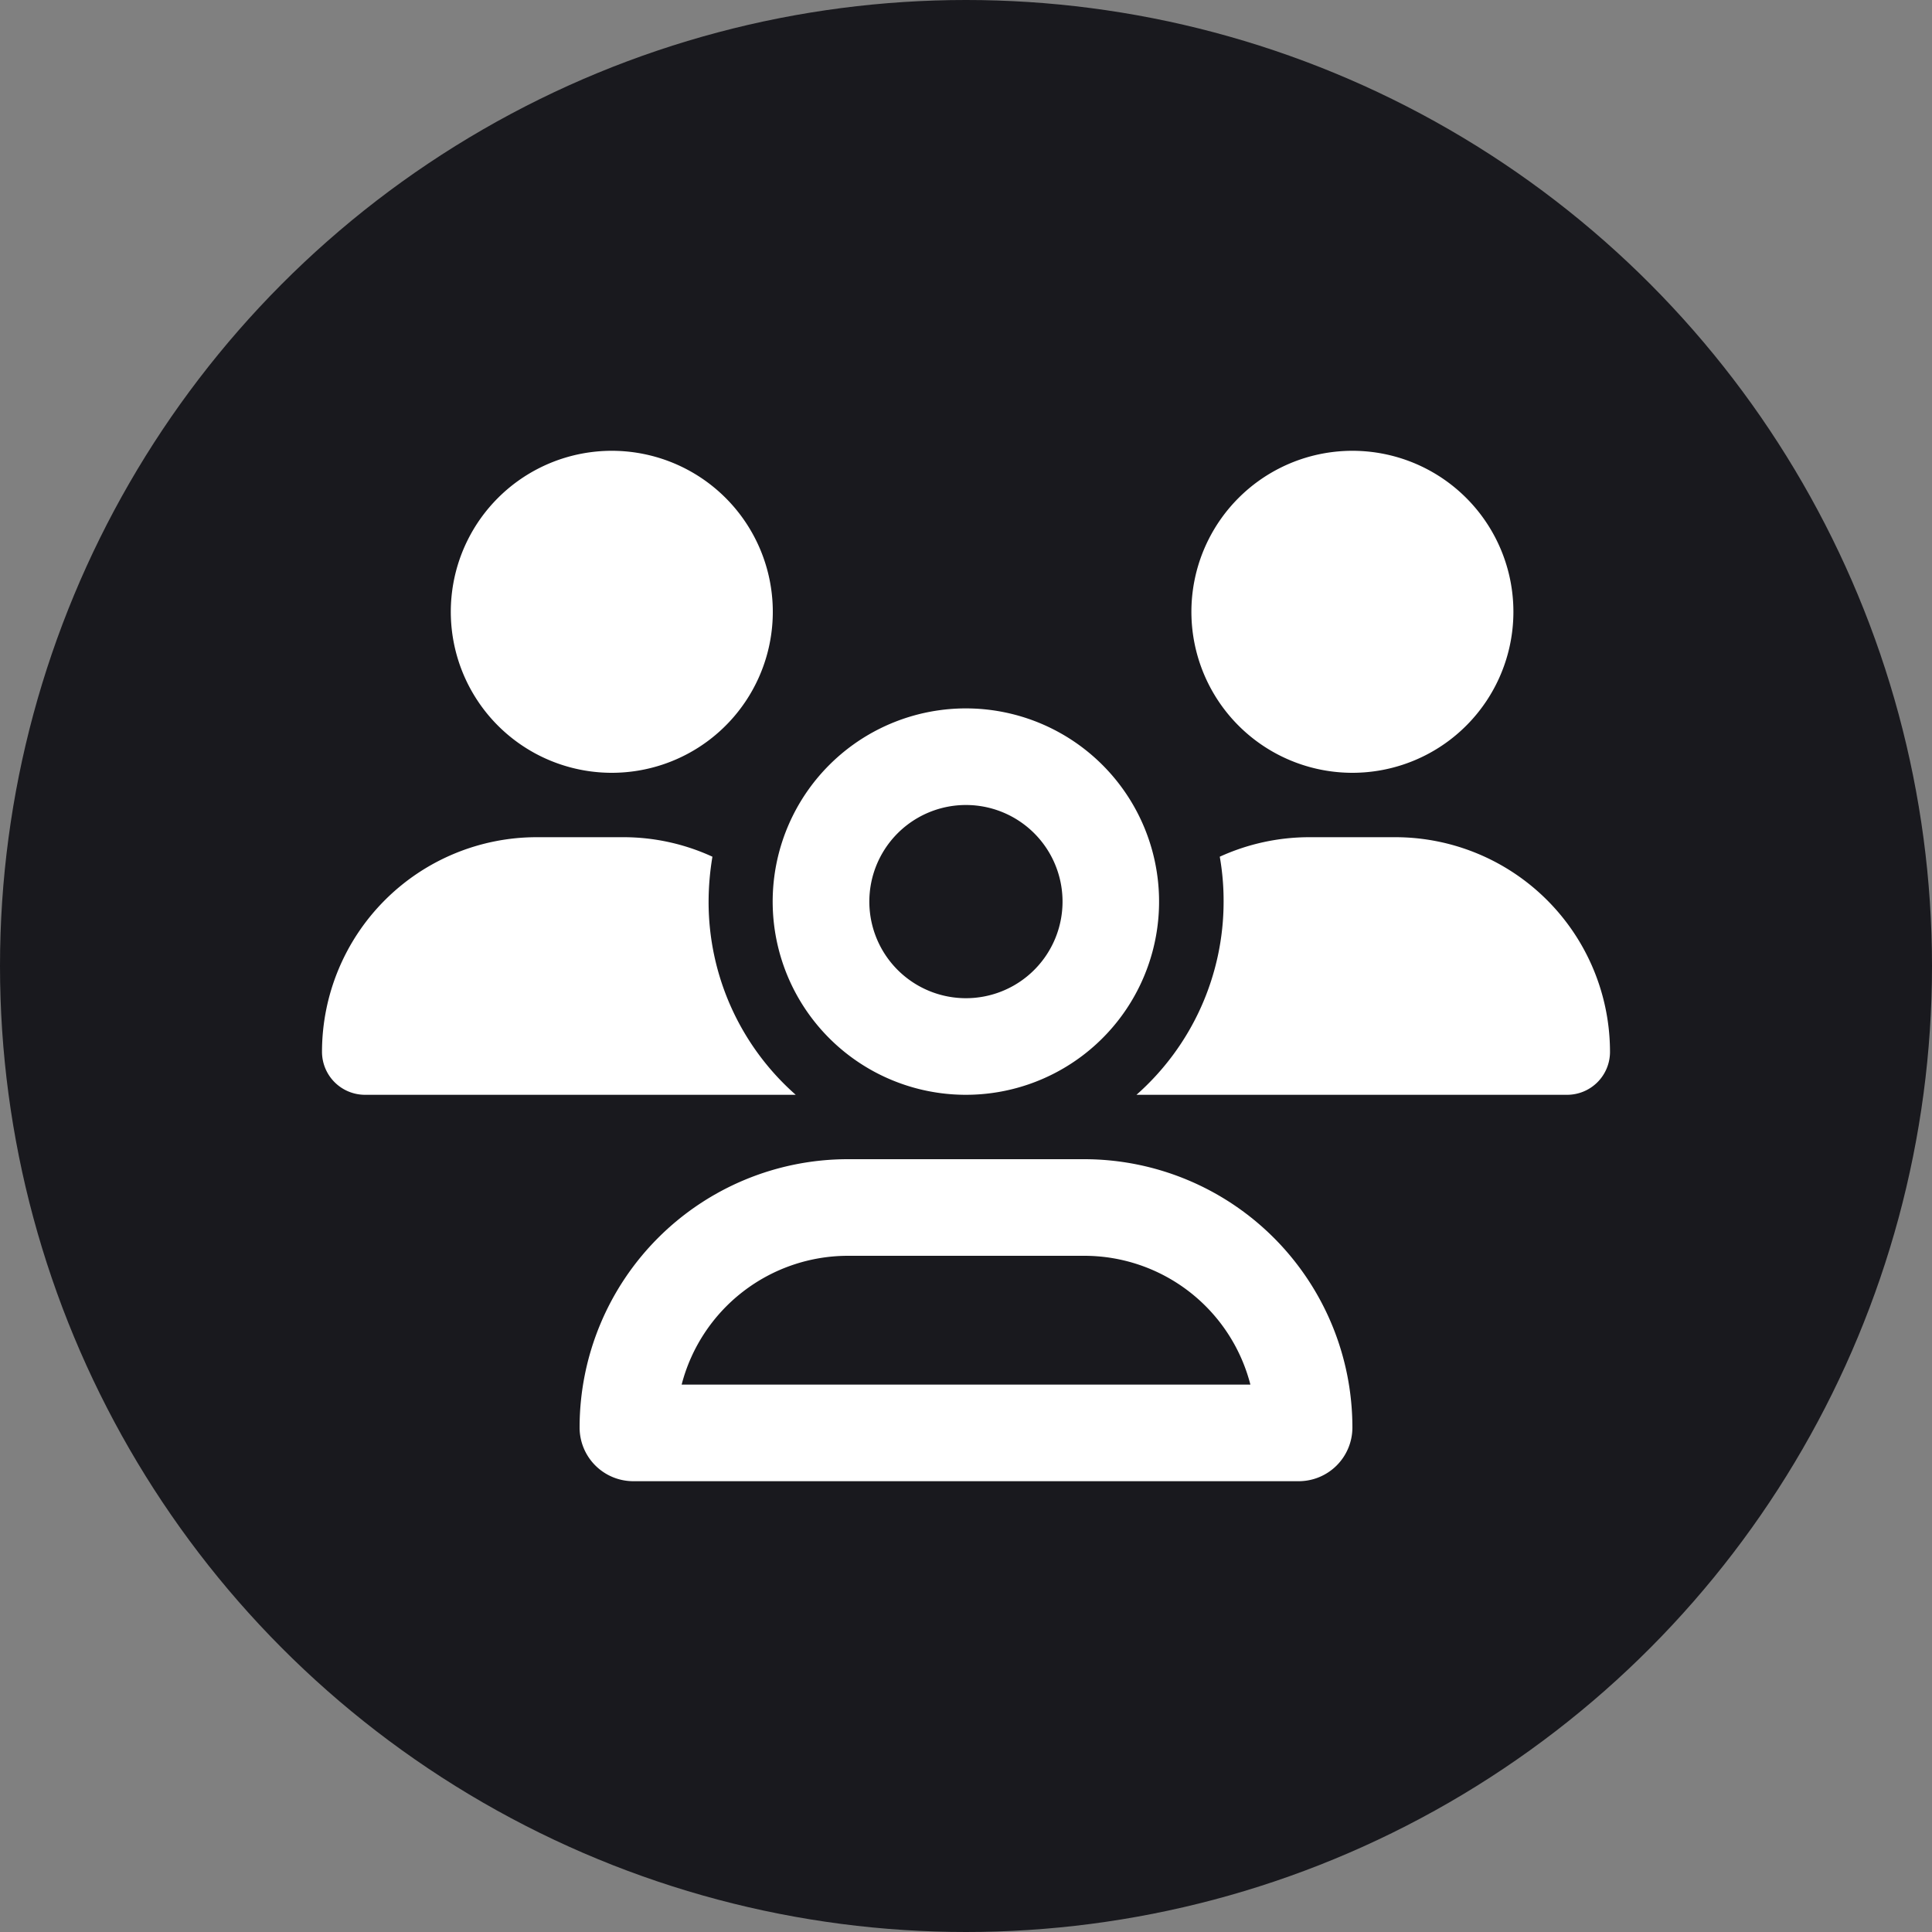
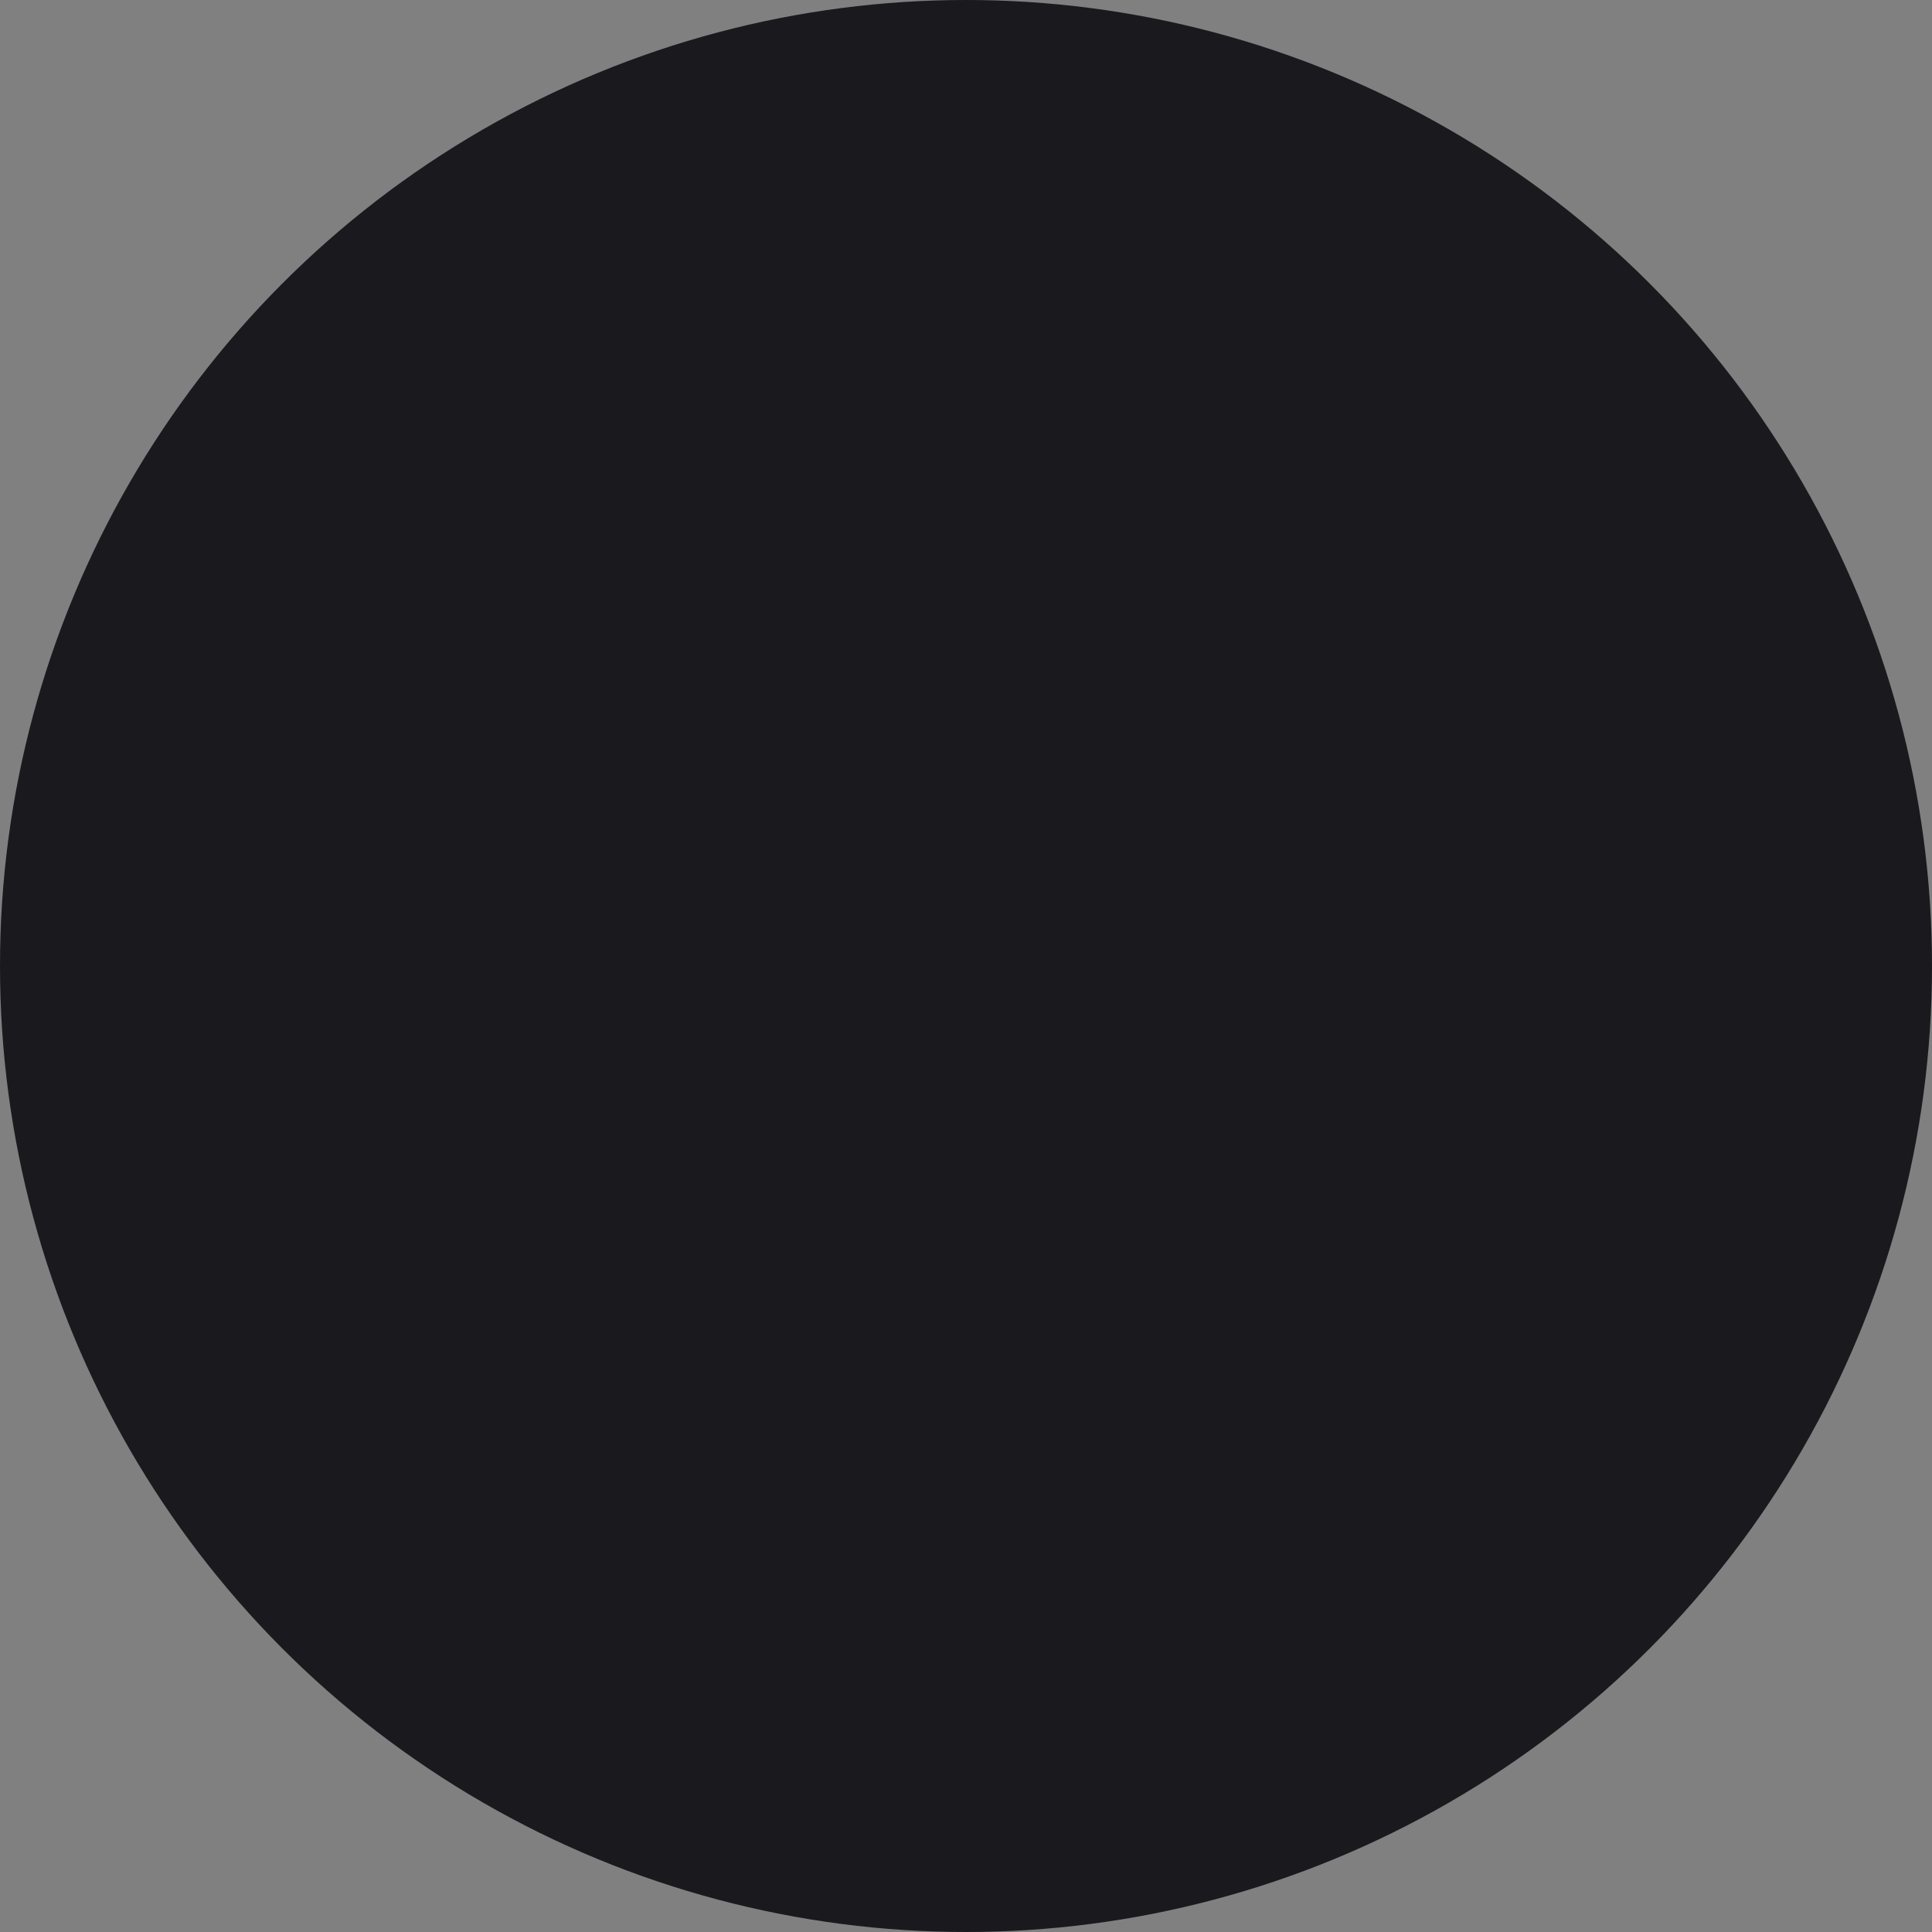
<svg xmlns="http://www.w3.org/2000/svg" width="60" height="60" viewBox="0 0 60 60">
  <rect x="0" y="0" width="60" height="60" fill="#808080" stroke="none" />
  <g id="icon-persona" transform="translate(-405 -1304)">
    <circle id="Ellipse_175" data-name="Ellipse 175" cx="30" cy="30" r="30" transform="translate(405 1304)" fill="#19191e" />
-     <path id="Path_1416" data-name="Path 1416" d="M19,10a5,5,0,1,0-4.33-2.5A5,5,0,0,0,19,10Zm23,0a5,5,0,1,0-4.33-2.5A5,5,0,0,0,42,10ZM10,18.669A1.336,1.336,0,0,0,11.331,20H24.712a7.981,7.981,0,0,1-2.706-6,8.56,8.56,0,0,1,.119-1.394A6.608,6.608,0,0,0,19.337,12H16.669A6.671,6.671,0,0,0,10,18.669ZM35.331,20H48.669A1.332,1.332,0,0,0,50,18.669,6.671,6.671,0,0,0,43.331,12H40.669a6.7,6.7,0,0,0-2.788.606A7.865,7.865,0,0,1,38,14a8,8,0,0,1-2.706,6h.044ZM30,11a3,3,0,1,1-2.6,1.5A3,3,0,0,1,30,11Zm0,9a6,6,0,1,0-5.2-3A6,6,0,0,0,30,20Zm-3.669,5h7.338a5.327,5.327,0,0,1,5.163,4H21.169A5.338,5.338,0,0,1,26.331,25Zm0-3A8.333,8.333,0,0,0,18,30.331,1.668,1.668,0,0,0,19.669,32H40.331A1.668,1.668,0,0,0,42,30.331,8.333,8.333,0,0,0,33.669,22H26.331Z" transform="translate(405 1318)" fill="#fff" />
  </g>
</svg>